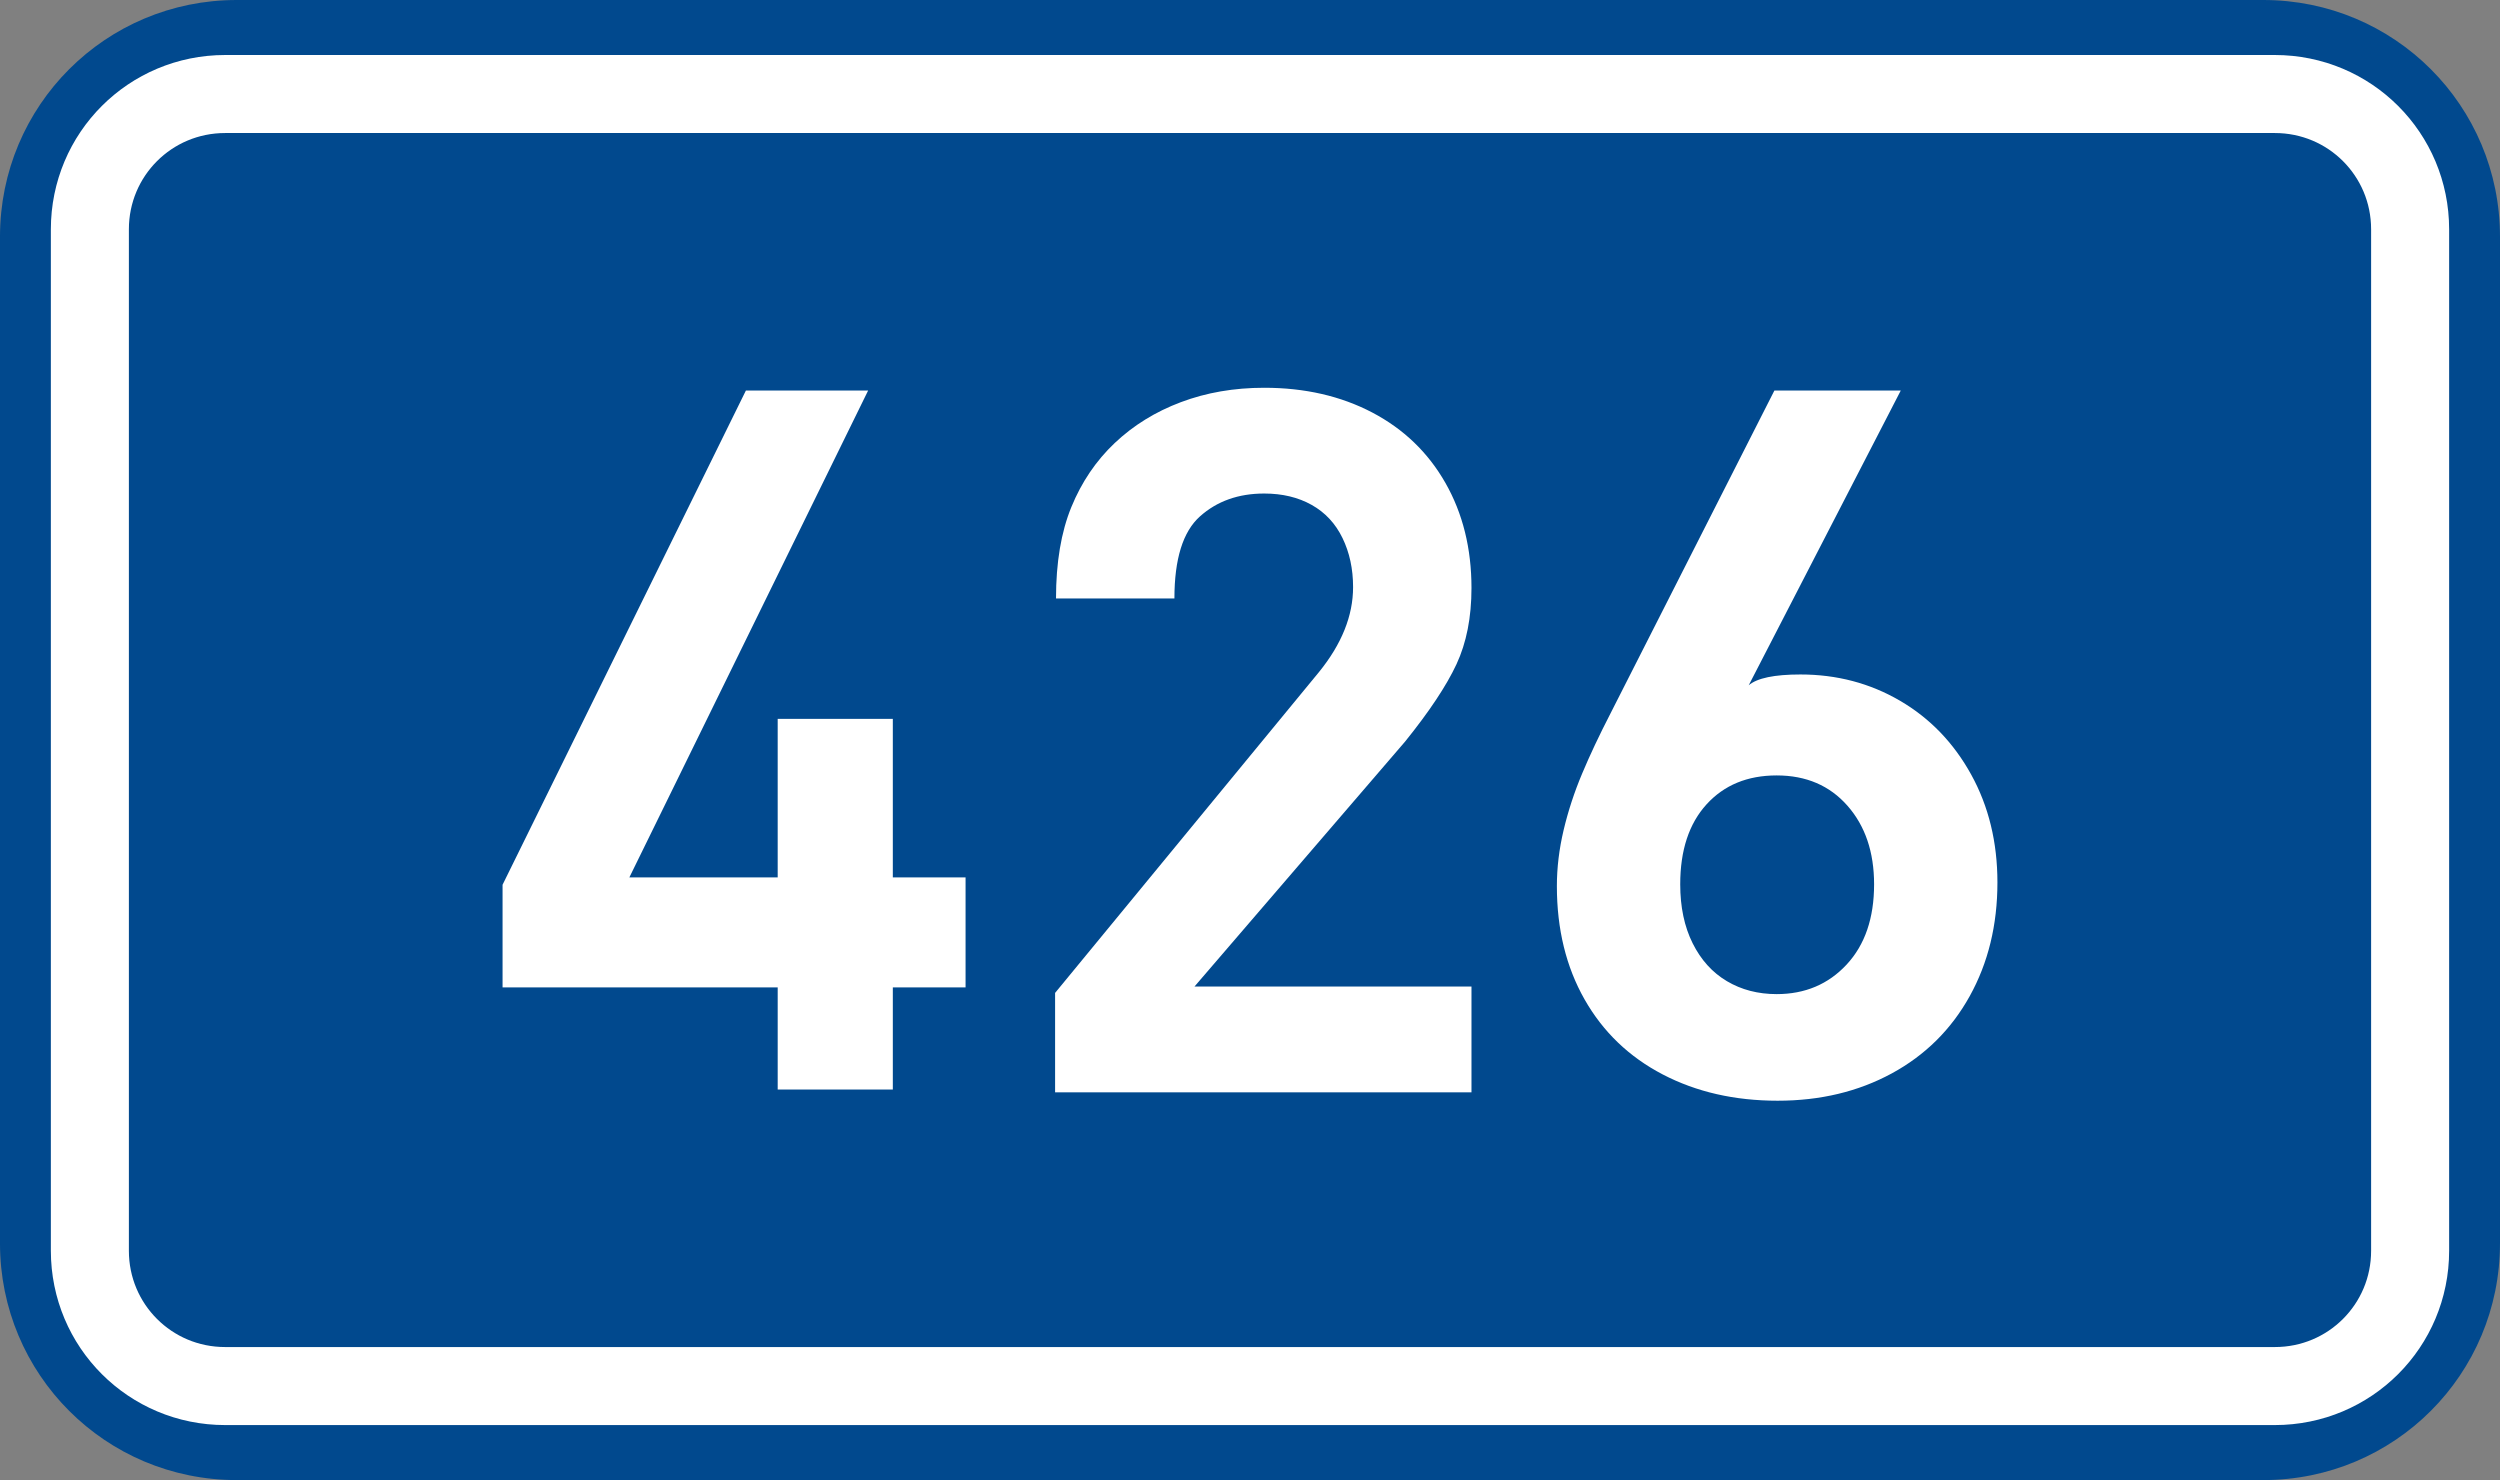
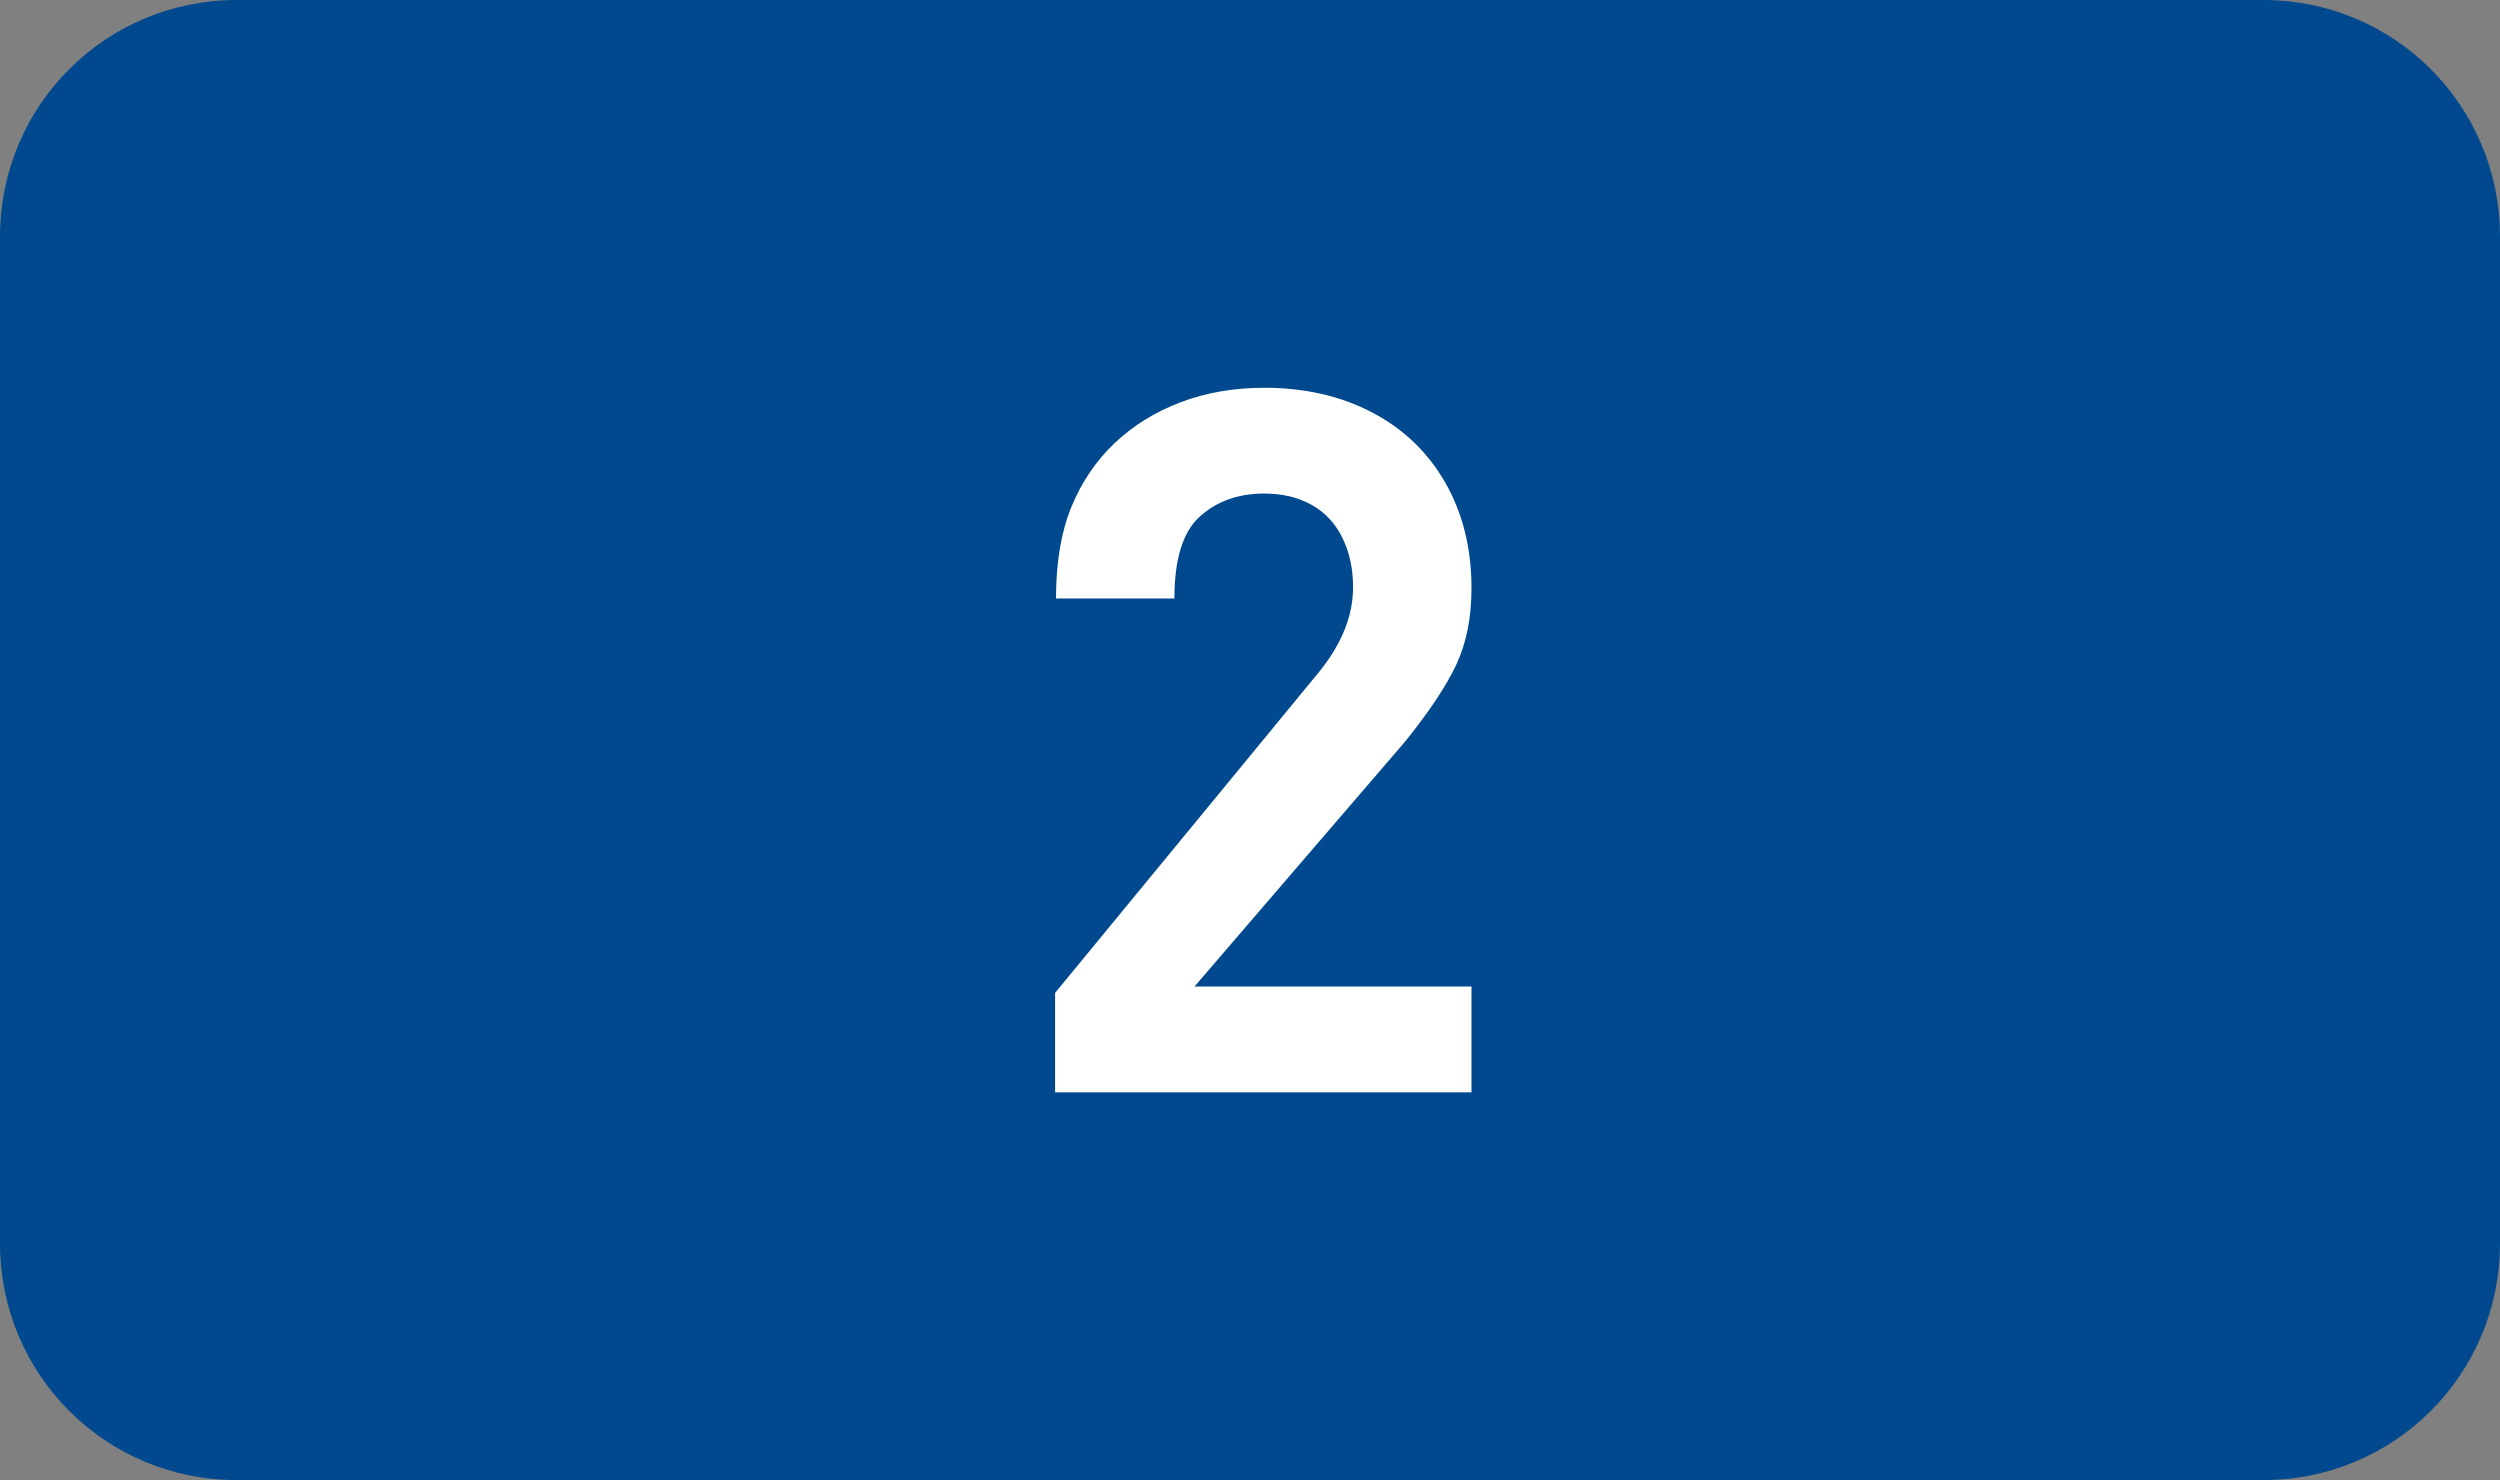
<svg xmlns="http://www.w3.org/2000/svg" xmlns:ns1="http://sodipodi.sourceforge.net/DTD/sodipodi-0.dtd" xmlns:ns2="http://www.inkscape.org/namespaces/inkscape" version="1.1" id="svg2" ns1:docname="CZ_traffic_sign_IS16d_-_BLANK.svg" ns2:version="0.48.5 r10040" ns2:label="Pozad√≠" x="0px" y="0px" width="369.572px" height="218.799px" viewBox="0 0 369.572 218.799" enable-background="new 0 0 369.572 218.799" xml:space="preserve">
  <rect x="0" y="0" width="369.572" height="218.799" fill="#808080" stroke="none" />
  <ns1:namedview ns2:guide-bbox="true" fit-margin-bottom="0" fit-margin-right="0" ns2:window-maximized="1" ns2:window-y="-8" ns2:window-x="-8" ns2:document-units="px" ns2:window-height="1018" ns2:pageopacity="0.0" ns2:window-width="1920" ns2:pageshadow="2" ns2:current-layer="layer1" showguides="true" fit-margin-left="0" fit-margin-top="0" showgrid="false" ns2:cy="72.148845" ns2:cx="-0.33254814" ns2:zoom="1.9698492" borderopacity="1.0" bordercolor="#666666" pagecolor="#ffffff" id="base">
	</ns1:namedview>
  <g id="layer1" transform="translate(-162.957,-262.454)" ns2:groupmode="layer" ns2:label="Vrstva 1">
    <path id="rect2995" ns2:connector-curvature="0" fill="#01498E" d="M197.956,262.454h299.572c19.39,0,35,15.61,35,35v148.799   c0,19.39-15.61,35-35,35H197.956c-19.39,0-35-15.61-35-35V297.454C162.956,278.064,178.567,262.454,197.956,262.454z" />
-     <path id="rect3765" ns2:connector-curvature="0" fill="none" stroke="#FFFFFF" stroke-width="11.534" stroke-linejoin="round" stroke-miterlimit="1" d="   M196.243,276.353h303c11.08,0,20,8.92,20,20v151c0,11.08-8.92,20-20,20h-303c-11.08,0-20-8.92-20-20v-151   C176.243,285.273,185.162,276.353,196.243,276.353z" />
-     <path id="path2987" ns2:connector-curvature="0" fill="#FFFFFF" d="M305.696,408.416h-10.754v15.1h-17.02v-15.1H237.25v-15.17   l35.97-73.055h18.07l-35.297,71.97h21.929v-23.437h17.02v23.437h10.754V408.416z" />
  </g>
  <path id="path2991" ns2:connector-curvature="0" fill="#FFFFFF" d="M217.527,161.477h-61.554V146.78l39.01-47.43  c3.36-4.138,5.041-8.326,5.041-12.563c0-2.685-0.521-5.099-1.562-7.246s-2.562-3.782-4.561-4.902  c-1.998-1.121-4.336-1.681-7.014-1.681c-3.814,0-6.98,1.126-9.498,3.379c-2.521,2.253-3.777,6.298-3.777,12.134h-17.504  c0-5.313,0.756-9.817,2.267-13.512c1.512-3.692,3.646-6.847,6.404-9.461c2.761-2.615,6.023-4.631,9.791-6.049  c3.77-1.418,7.873-2.127,12.317-2.127c5.99,0,11.312,1.218,15.961,3.653c4.647,2.438,8.259,5.907,10.826,10.413  c2.566,4.506,3.852,9.686,3.852,15.539c0,4.336-0.739,8.091-2.219,11.268c-1.479,3.174-4.008,6.979-7.585,11.418l-31.148,36.229  h40.952L217.527,161.477L217.527,161.477z" />
-   <path id="path3811_1_" ns2:connector-curvature="0" fill="#FFFFFF" d="M295.277,130.448c0,6.285-1.365,11.892-4.099,16.815  c-2.733,4.927-6.576,8.733-11.529,11.423c-4.953,2.688-10.573,4.032-16.863,4.032c-6.354,0-12.016-1.294-16.984-3.883  c-4.971-2.589-8.821-6.283-11.552-11.084c-2.731-4.802-4.099-10.386-4.099-16.749c0-2.723,0.332-5.484,0.996-8.29  c0.664-2.804,1.574-5.585,2.732-8.341c1.158-2.758,2.551-5.711,4.178-8.866l24.247-47.768h18.682l-22.477,43.569  c1.236-1.065,3.786-1.599,7.649-1.599c5.377,0,10.28,1.293,14.713,3.88c4.431,2.587,7.938,6.226,10.525,10.915  S295.277,124.509,295.277,130.448z M277.045,130.729c0-4.765-1.313-8.639-3.939-11.621c-2.626-2.984-6.112-4.478-10.462-4.478  c-4.314,0-7.771,1.426-10.366,4.274c-2.596,2.852-3.893,6.791-3.893,11.824c0,3.354,0.612,6.26,1.838,8.717s2.912,4.322,5.062,5.599  c2.149,1.276,4.603,1.914,7.357,1.914c4.188,0,7.634-1.457,10.341-4.368C275.691,139.679,277.045,135.724,277.045,130.729z" />
</svg>